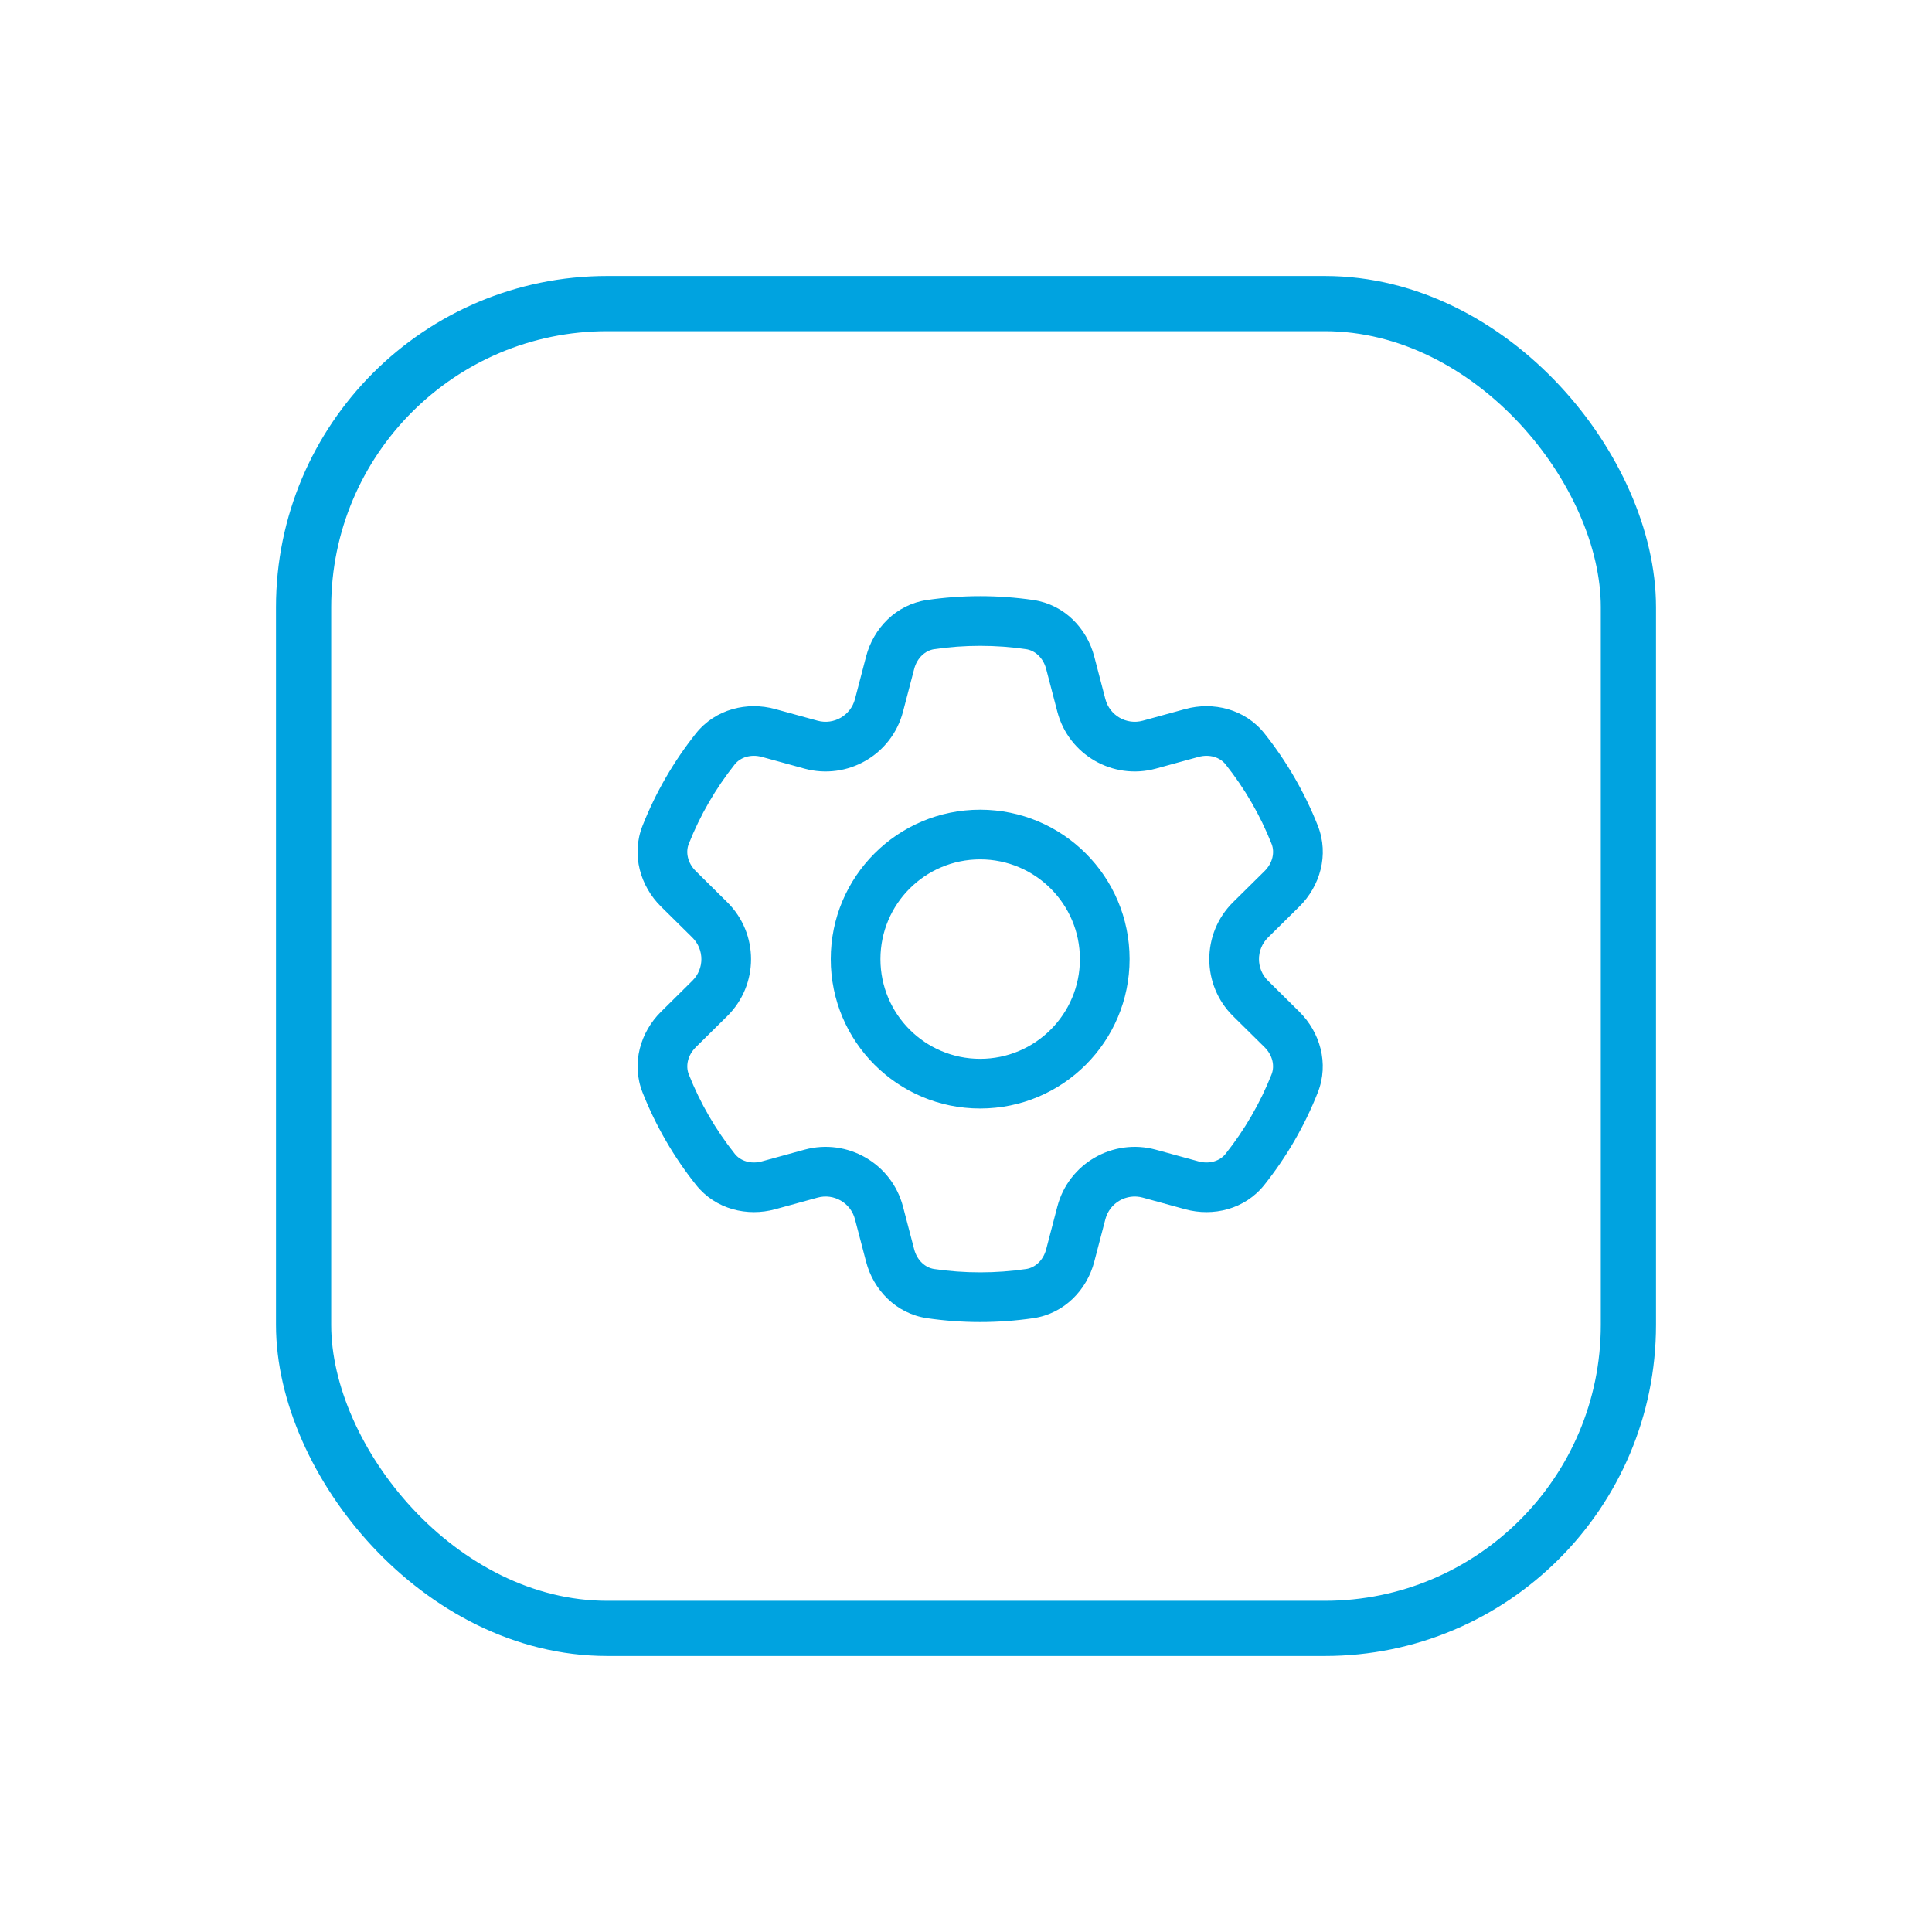
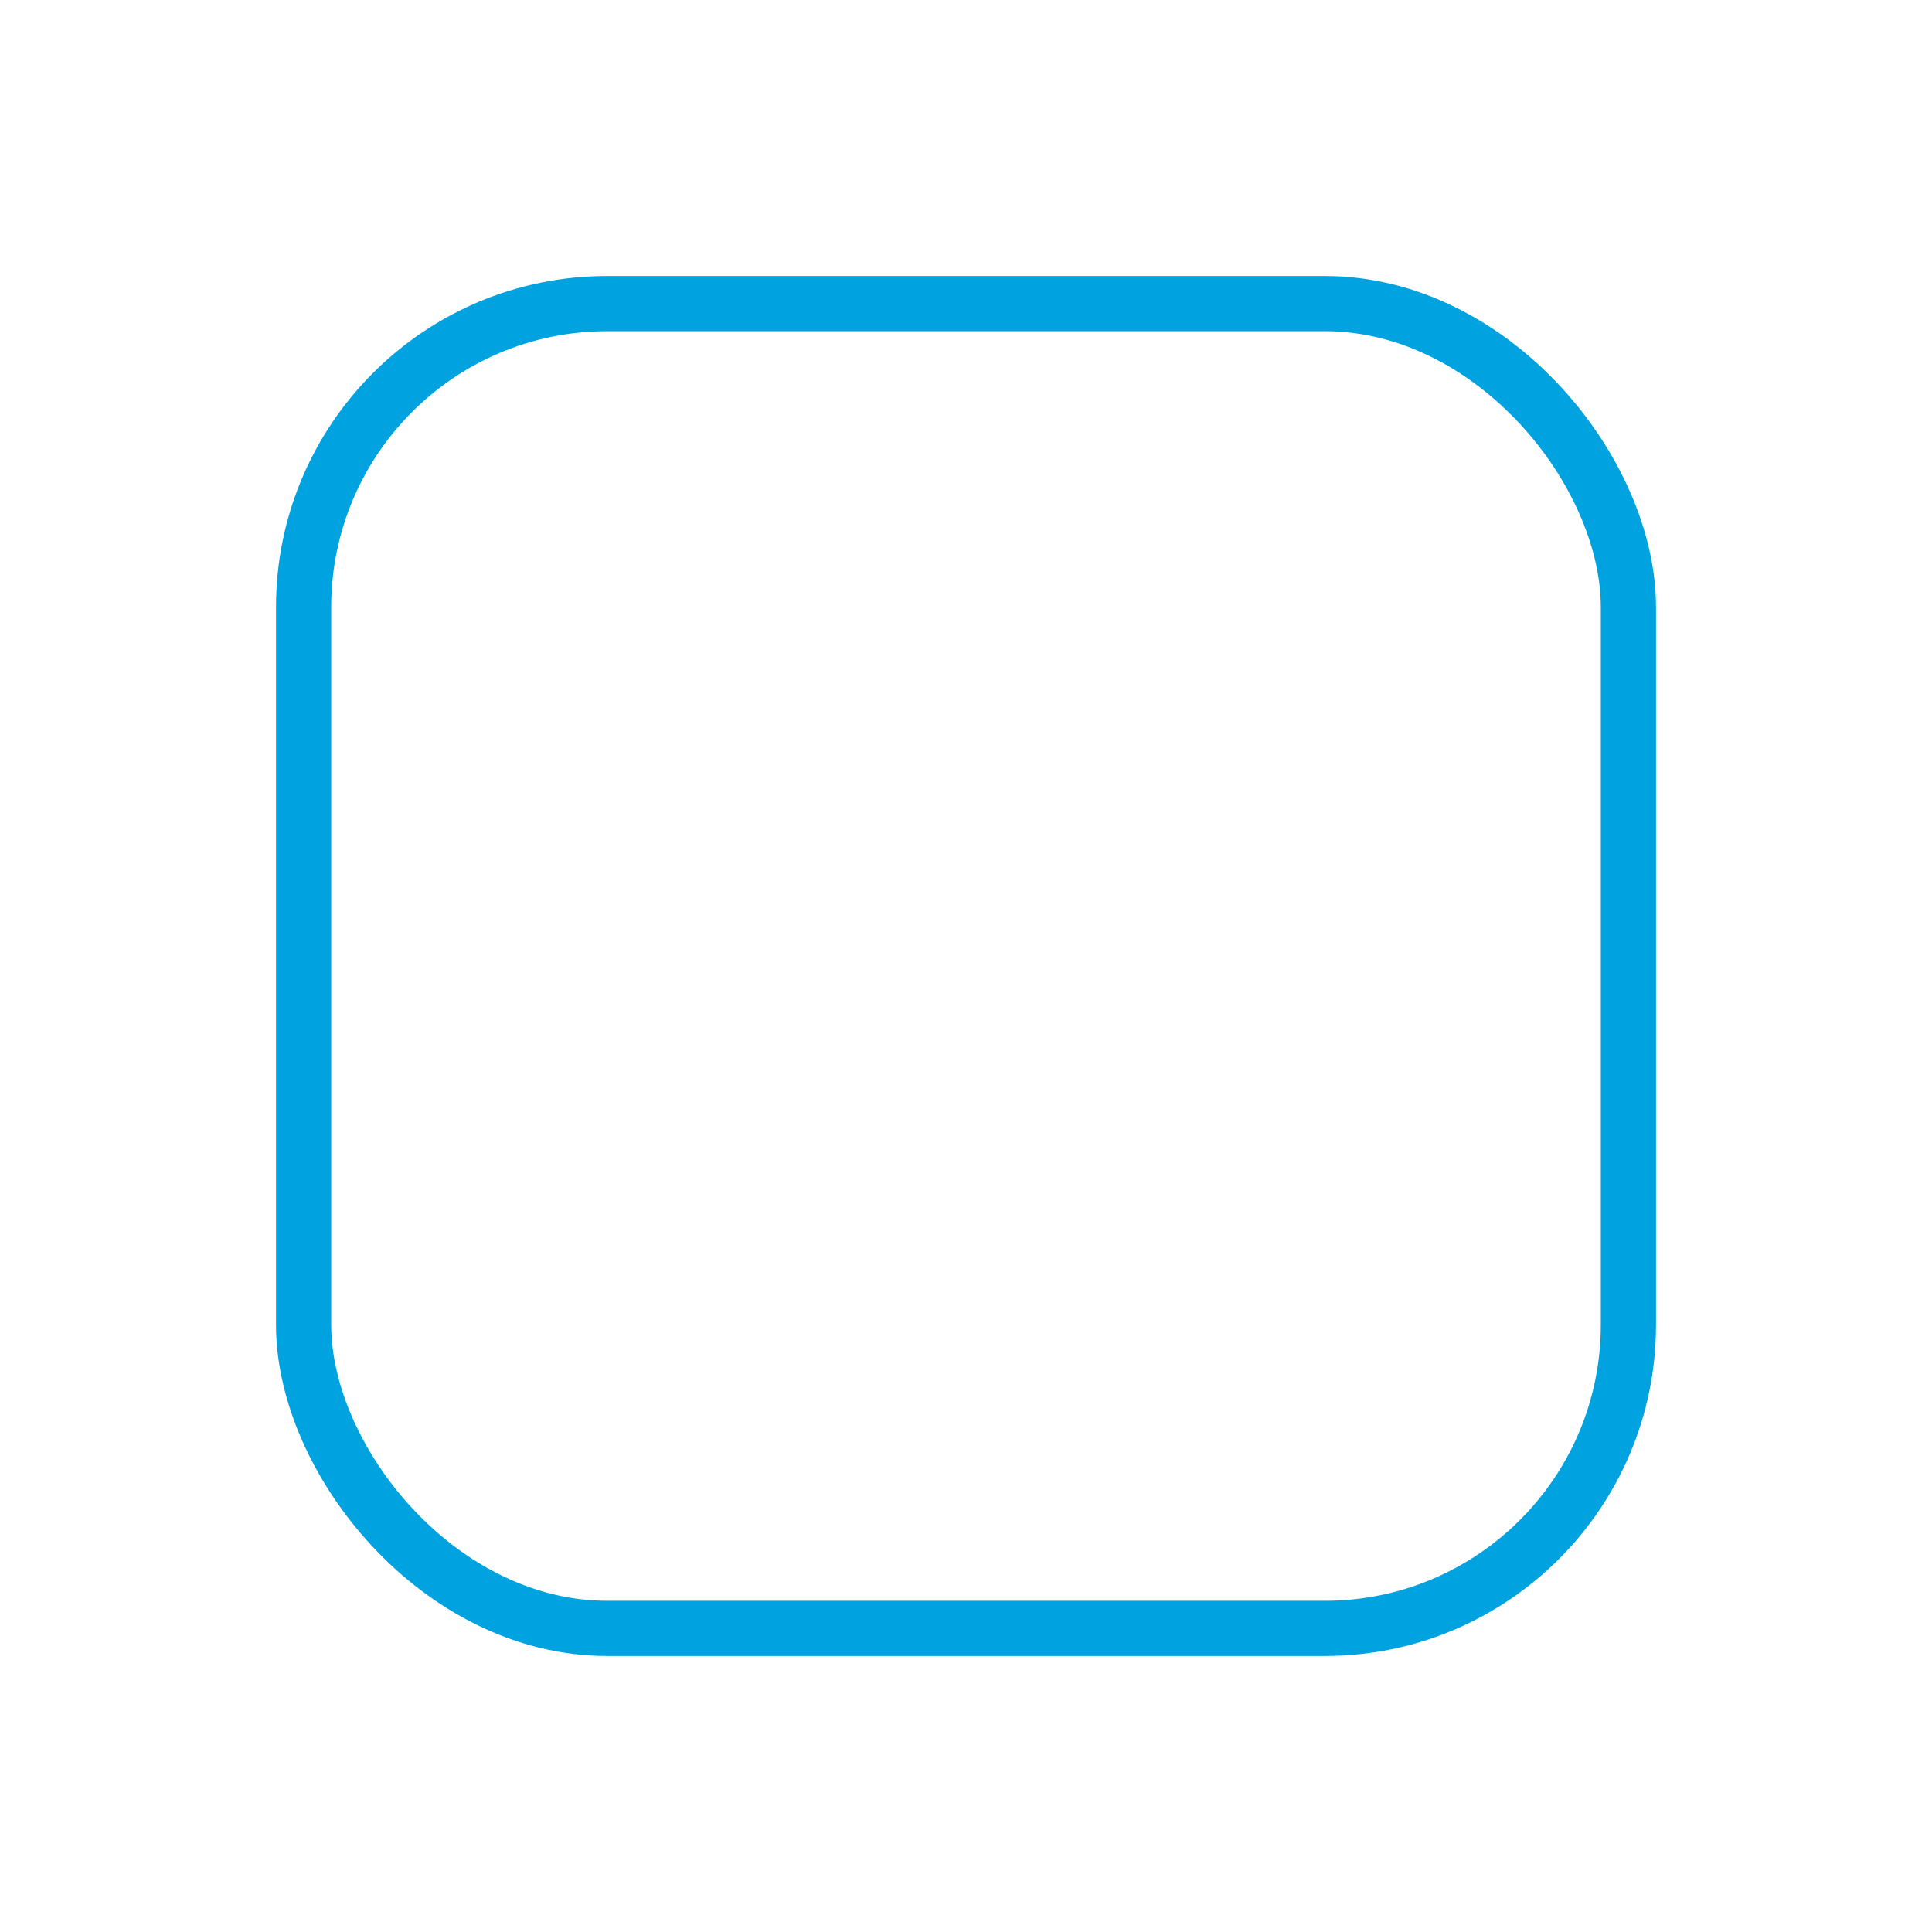
<svg xmlns="http://www.w3.org/2000/svg" width="70" height="70" viewBox="0 0 70 70" fill="none">
-   <path d="M31.848 25.557L30.977 25.33V25.33L31.848 25.557ZM29.384 26.98L29.145 27.848L29.145 27.848L29.384 26.98ZM25.718 33.329L26.35 32.689L25.718 33.329ZM25.718 36.175L25.085 35.534L25.085 35.534L25.718 36.175ZM29.384 42.524L29.145 41.656H29.145L29.384 42.524ZM31.848 43.947L30.977 44.174L31.848 43.947ZM39.179 43.947L40.05 44.174L39.179 43.947ZM41.643 42.524L41.881 41.656H41.881L41.643 42.524ZM45.309 36.175L44.676 36.815H44.676L45.309 36.175ZM45.309 33.329L44.676 32.689L44.676 32.689L45.309 33.329ZM41.643 26.98L41.405 26.112L41.643 26.98ZM39.179 25.557L38.309 25.785L38.309 25.785L39.179 25.557ZM45.11 27.135L44.405 27.695L45.11 27.135ZM46.448 32.204L45.815 31.564L46.448 32.204ZM46.909 39.255L46.072 38.924L46.909 39.255ZM46.447 37.299L47.079 36.659L46.447 37.299ZM43.181 42.946L42.943 43.814L43.181 42.946ZM45.107 42.368L44.403 41.808L45.107 42.368ZM37.31 46.869L37.441 47.76L37.31 46.869ZM38.775 45.491L37.905 45.263L38.775 45.491ZM24.58 37.299L23.948 36.659L24.58 37.299ZM27.843 26.557L27.605 27.425L27.843 26.557ZM25.917 27.135L25.212 26.576L25.917 27.135ZM33.717 46.869L33.586 47.76L33.717 46.869ZM33.718 22.631L33.849 23.521L33.718 22.631ZM32.253 24.009L31.382 23.781V23.781L32.253 24.009ZM24.117 30.248L23.28 29.918L24.117 30.248ZM24.579 32.204L25.212 31.564L24.579 32.204ZM38.774 24.009L39.645 23.781L38.774 24.009ZM35.514 23.4C36.08 23.4 36.635 23.441 37.178 23.521L37.44 21.74C36.81 21.648 36.167 21.6 35.514 21.6V23.4ZM33.849 23.521C34.392 23.441 34.947 23.4 35.514 23.4V21.6C34.86 21.6 34.216 21.648 33.587 21.74L33.849 23.521ZM31.382 23.781L30.977 25.33L32.718 25.785L33.123 24.237L31.382 23.781ZM30.977 25.33C30.822 25.922 30.212 26.274 29.622 26.112L29.145 27.848C30.703 28.275 32.31 27.348 32.718 25.785L30.977 25.33ZM29.622 26.112L28.081 25.689L27.605 27.425L29.145 27.848L29.622 26.112ZM24.954 30.579C25.368 29.533 25.932 28.563 26.622 27.695L25.212 26.576C24.414 27.58 23.76 28.704 23.28 29.918L24.954 30.579ZM23.946 32.844L25.085 33.969L26.35 32.689L25.212 31.564L23.946 32.844ZM25.085 33.969C25.521 34.4 25.521 35.104 25.085 35.534L26.35 36.815C27.499 35.68 27.499 33.824 26.35 32.689L25.085 33.969ZM25.085 35.534L23.948 36.659L25.213 37.939L26.35 36.815L25.085 35.534ZM26.625 41.808C25.934 40.941 25.369 39.97 24.955 38.924L23.282 39.586C23.762 40.8 24.417 41.924 25.216 42.928L26.625 41.808ZM28.084 43.814L29.622 43.392L29.145 41.656L27.607 42.078L28.084 43.814ZM29.622 43.392C30.212 43.23 30.822 43.581 30.977 44.174L32.718 43.719C32.31 42.156 30.703 41.229 29.145 41.656L29.622 43.392ZM30.977 44.174L31.381 45.718L33.122 45.263L32.718 43.719L30.977 44.174ZM35.514 46.1C34.947 46.1 34.391 46.059 33.848 45.979L33.586 47.76C34.215 47.852 34.859 47.9 35.514 47.9V46.1ZM37.179 45.979C36.636 46.059 36.08 46.1 35.514 46.1V47.9C36.168 47.9 36.811 47.852 37.441 47.76L37.179 45.979ZM39.646 45.718L40.05 44.174L38.309 43.719L37.905 45.263L39.646 45.718ZM40.05 44.174C40.205 43.581 40.814 43.23 41.405 43.392L41.881 41.656C40.324 41.229 38.717 42.156 38.309 43.719L40.05 44.174ZM41.405 43.392L42.943 43.814L43.42 42.078L41.881 41.656L41.405 43.392ZM46.072 38.924C45.658 39.97 45.092 40.941 44.403 41.808L45.811 42.929C46.61 41.924 47.265 40.8 47.745 39.586L46.072 38.924ZM47.079 36.659L45.942 35.534L44.676 36.815L45.814 37.939L47.079 36.659ZM45.942 35.534C45.506 35.104 45.506 34.4 45.942 33.969L44.676 32.689C43.528 33.824 43.528 35.68 44.676 36.815L45.942 35.534ZM45.942 33.969L47.081 32.844L45.815 31.564L44.676 32.689L45.942 33.969ZM44.405 27.695C45.095 28.563 45.659 29.533 46.073 30.579L47.747 29.917C47.267 28.704 46.613 27.58 45.815 26.576L44.405 27.695ZM42.946 25.689L41.405 26.112L41.881 27.848L43.422 27.425L42.946 25.689ZM41.405 26.112C40.814 26.274 40.205 25.922 40.05 25.33L38.309 25.785C38.717 27.348 40.324 28.275 41.881 27.848L41.405 26.112ZM40.05 25.33L39.645 23.781L37.904 24.237L38.309 25.785L40.05 25.33ZM35.513 40.163C38.503 40.163 40.927 37.739 40.927 34.75H39.127C39.127 36.745 37.509 38.363 35.513 38.363V40.163ZM30.1 34.75C30.1 37.739 32.524 40.163 35.513 40.163V38.363C33.518 38.363 31.9 36.745 31.9 34.75H30.1ZM35.513 29.337C32.524 29.337 30.1 31.76 30.1 34.75H31.9C31.9 32.754 33.518 31.137 35.513 31.137V29.337ZM40.927 34.75C40.927 31.76 38.503 29.337 35.513 29.337V31.137C37.509 31.137 39.127 32.754 39.127 34.75H40.927ZM45.815 26.576C45.105 25.683 43.95 25.414 42.946 25.689L43.422 27.425C43.83 27.314 44.205 27.443 44.405 27.695L45.815 26.576ZM47.081 32.844C47.82 32.113 48.166 30.979 47.747 29.917L46.073 30.579C46.191 30.878 46.116 31.267 45.815 31.564L47.081 32.844ZM47.745 39.586C48.165 38.525 47.819 37.39 47.079 36.659L45.814 37.939C46.115 38.236 46.19 38.625 46.072 38.924L47.745 39.586ZM42.943 43.814C43.947 44.089 45.102 43.821 45.811 42.929L44.403 41.808C44.202 42.06 43.827 42.19 43.42 42.078L42.943 43.814ZM37.441 47.76C38.571 47.593 39.383 46.726 39.646 45.718L37.905 45.263C37.798 45.672 37.498 45.932 37.179 45.979L37.441 47.76ZM25.216 42.928C25.925 43.821 27.08 44.089 28.084 43.814L27.607 42.078C27.2 42.19 26.825 42.06 26.625 41.808L25.216 42.928ZM23.948 36.659C23.208 37.39 22.862 38.525 23.282 39.586L24.955 38.924C24.837 38.625 24.912 38.236 25.213 37.939L23.948 36.659ZM28.081 25.689C27.078 25.414 25.922 25.683 25.212 26.576L26.622 27.695C26.822 27.443 27.198 27.314 27.605 27.425L28.081 25.689ZM31.381 45.718C31.644 46.726 32.456 47.593 33.586 47.76L33.848 45.979C33.529 45.932 33.229 45.672 33.122 45.263L31.381 45.718ZM33.587 21.74C32.457 21.906 31.645 22.774 31.382 23.781L33.123 24.237C33.23 23.828 33.53 23.568 33.849 23.521L33.587 21.74ZM23.28 29.918C22.861 30.979 23.207 32.113 23.946 32.844L25.212 31.564C24.911 31.267 24.836 30.878 24.954 30.579L23.28 29.918ZM37.178 23.521C37.496 23.568 37.797 23.828 37.904 24.237L39.645 23.781C39.381 22.774 38.57 21.906 37.44 21.74L37.178 23.521Z" fill="#00A3E0" />
  <rect x="11" y="11" width="48" height="48" rx="11" stroke="#00A3E0" stroke-width="2" />
</svg>